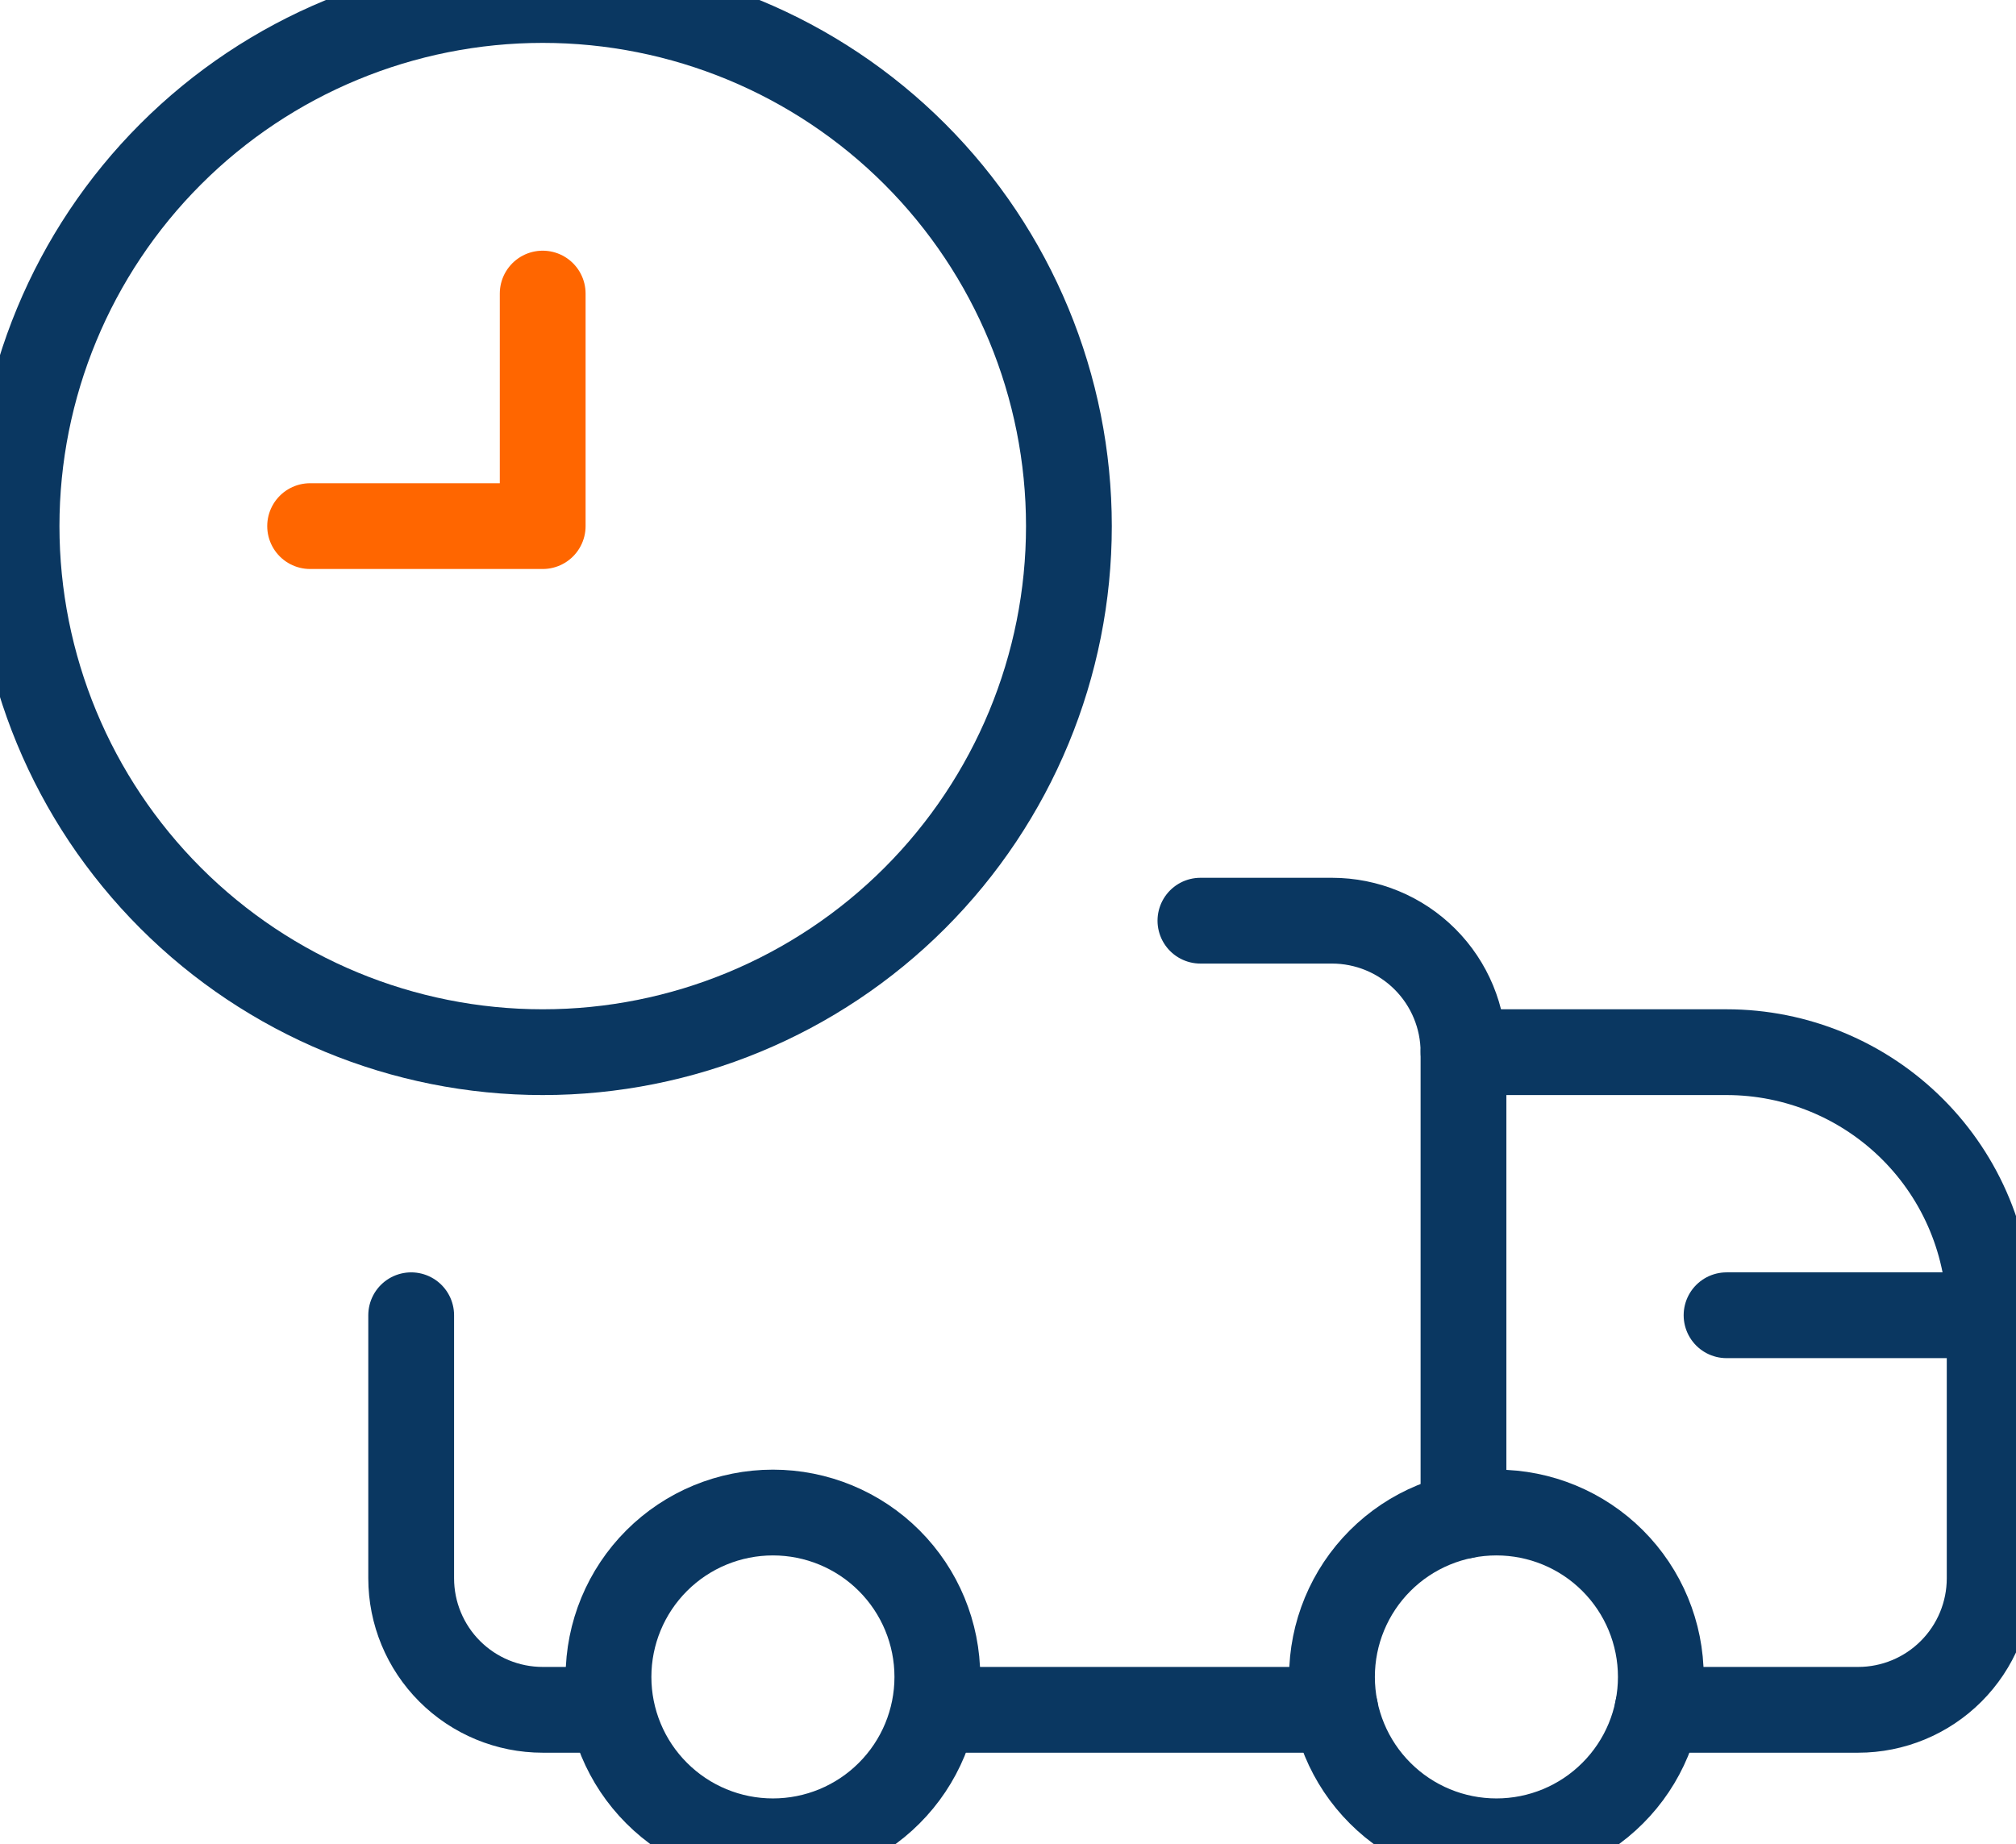
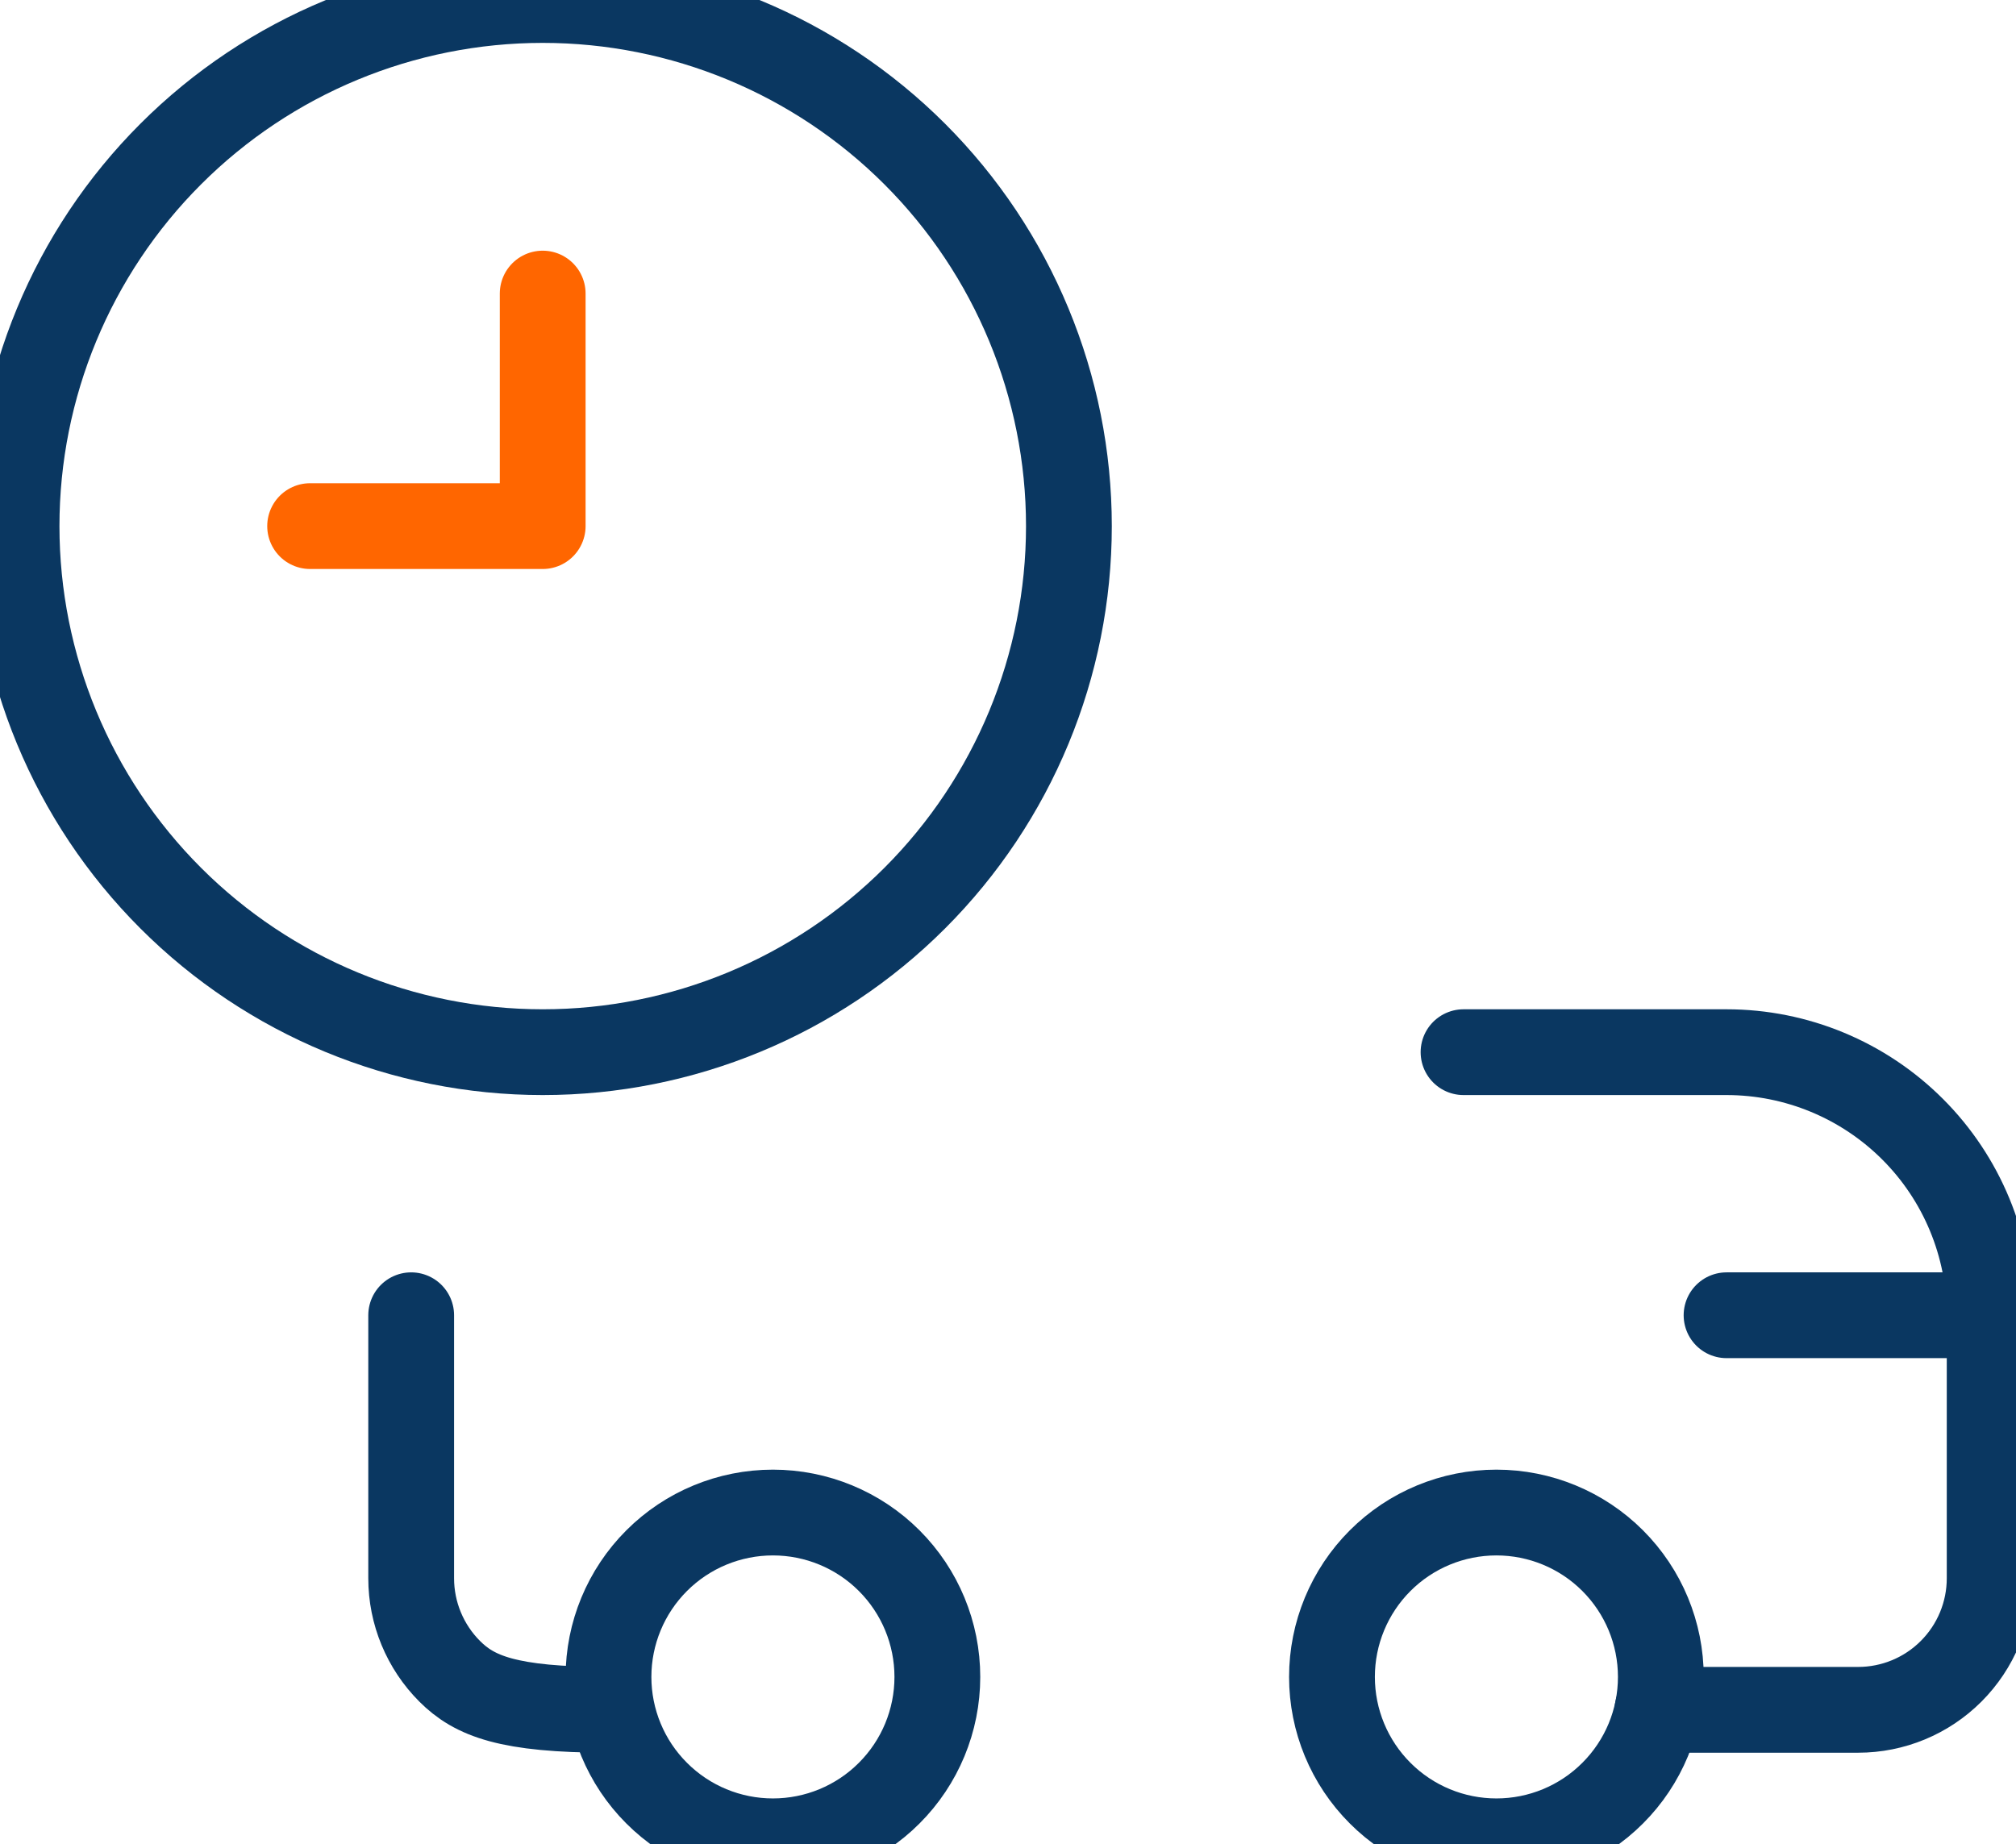
<svg xmlns="http://www.w3.org/2000/svg" width="47" height="43" viewBox="0 0 47 43" fill="none">
  <path d="M31.053 39.1C31.053 40.117 31.457 41.092 32.176 41.81C32.895 42.53 33.87 42.933 34.887 42.933C35.903 42.933 36.878 42.53 37.597 41.81C38.316 41.092 38.72 40.117 38.72 39.1C38.72 38.083 38.316 37.108 37.597 36.389C36.878 35.67 35.903 35.267 34.887 35.267C33.87 35.267 32.895 35.67 32.176 36.389C31.457 37.108 31.053 38.083 31.053 39.1Z" stroke="#0A3761" stroke-width="2" stroke-linecap="round" stroke-linejoin="round" />
  <path d="M14.186 39.1C14.186 40.117 14.59 41.092 15.309 41.81C16.028 42.53 17.003 42.933 18.02 42.933C19.036 42.933 20.011 42.53 20.73 41.81C21.449 41.092 21.853 40.117 21.853 39.1C21.853 38.083 21.449 37.108 20.73 36.389C20.011 35.67 19.036 35.267 18.02 35.267C17.003 35.267 16.028 35.67 15.309 36.389C14.59 37.108 14.186 38.083 14.186 39.1Z" stroke="#0A3761" stroke-width="2" stroke-linecap="round" stroke-linejoin="round" />
-   <path d="M31.131 39.867H21.853" stroke="#0A3761" stroke-width="2" stroke-linecap="round" stroke-linejoin="round" />
  <path d="M0.386 12.267C0.386 15.52 1.679 18.64 3.979 20.94C6.279 23.241 9.4 24.533 12.653 24.533C15.906 24.533 19.026 23.241 21.327 20.94C23.627 18.64 24.92 15.52 24.92 12.267C24.92 9.013 23.627 5.893 21.327 3.593C19.026 1.292 15.906 0 12.653 0C9.4 0 6.279 1.292 3.979 3.593C1.679 5.893 0.386 9.013 0.386 12.267Z" stroke="#0A3761" stroke-width="2" stroke-linecap="round" stroke-linejoin="round" />
  <path d="M7.23 12.267H12.652V6.845" stroke="#FF6600" stroke-width="2" stroke-linecap="round" stroke-linejoin="round" />
-   <path d="M27.986 21.467H31.052C31.866 21.467 32.646 21.79 33.221 22.365C33.796 22.94 34.119 23.72 34.119 24.533V35.344" stroke="#0A3761" stroke-width="2" stroke-linecap="round" stroke-linejoin="round" />
-   <path d="M14.186 39.867H12.653C11.839 39.867 11.059 39.544 10.484 38.969C9.909 38.394 9.586 37.613 9.586 36.8V30.667" stroke="#0A3761" stroke-width="2" stroke-linecap="round" stroke-linejoin="round" />
+   <path d="M14.186 39.867C11.839 39.867 11.059 39.544 10.484 38.969C9.909 38.394 9.586 37.613 9.586 36.8V30.667" stroke="#0A3761" stroke-width="2" stroke-linecap="round" stroke-linejoin="round" />
  <path d="M34.12 24.533H40.253C41.88 24.533 43.44 25.18 44.59 26.33C45.74 27.48 46.386 29.04 46.386 30.667V36.8C46.386 37.613 46.063 38.393 45.488 38.968C44.913 39.544 44.133 39.867 43.32 39.867H38.642" stroke="#0A3761" stroke-width="2" stroke-linecap="round" stroke-linejoin="round" />
  <path d="M46.386 30.667H40.252" stroke="#0A3761" stroke-width="2" stroke-linecap="round" stroke-linejoin="round" />
</svg>